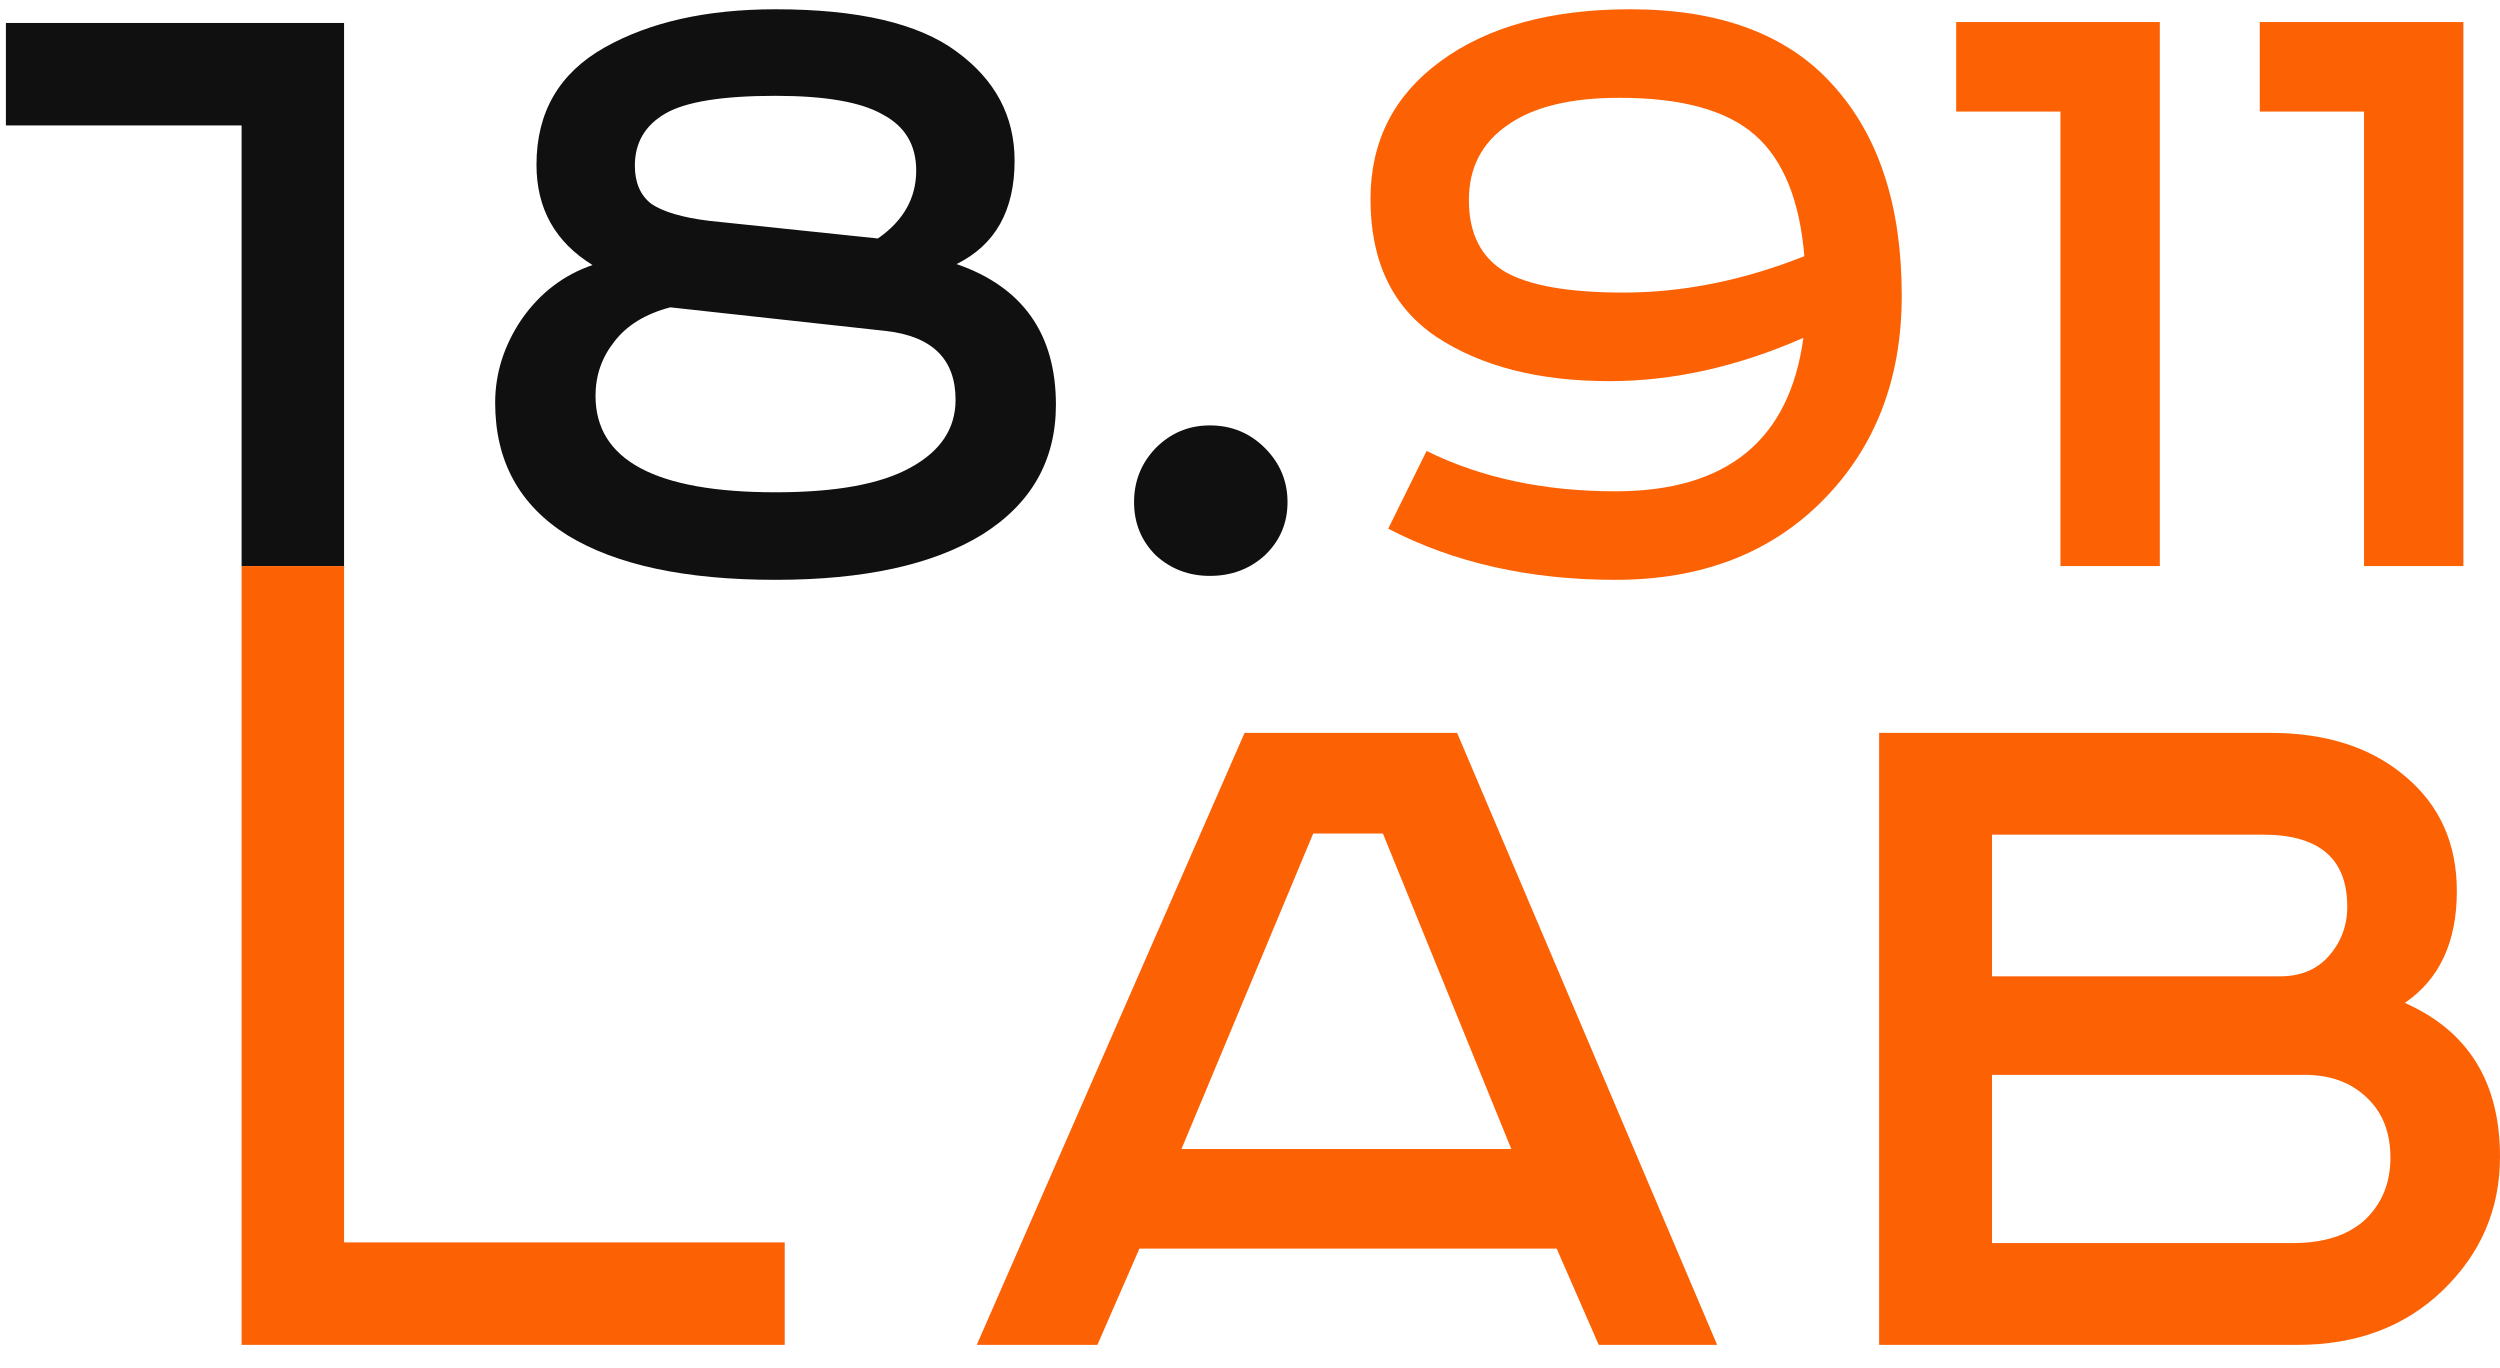
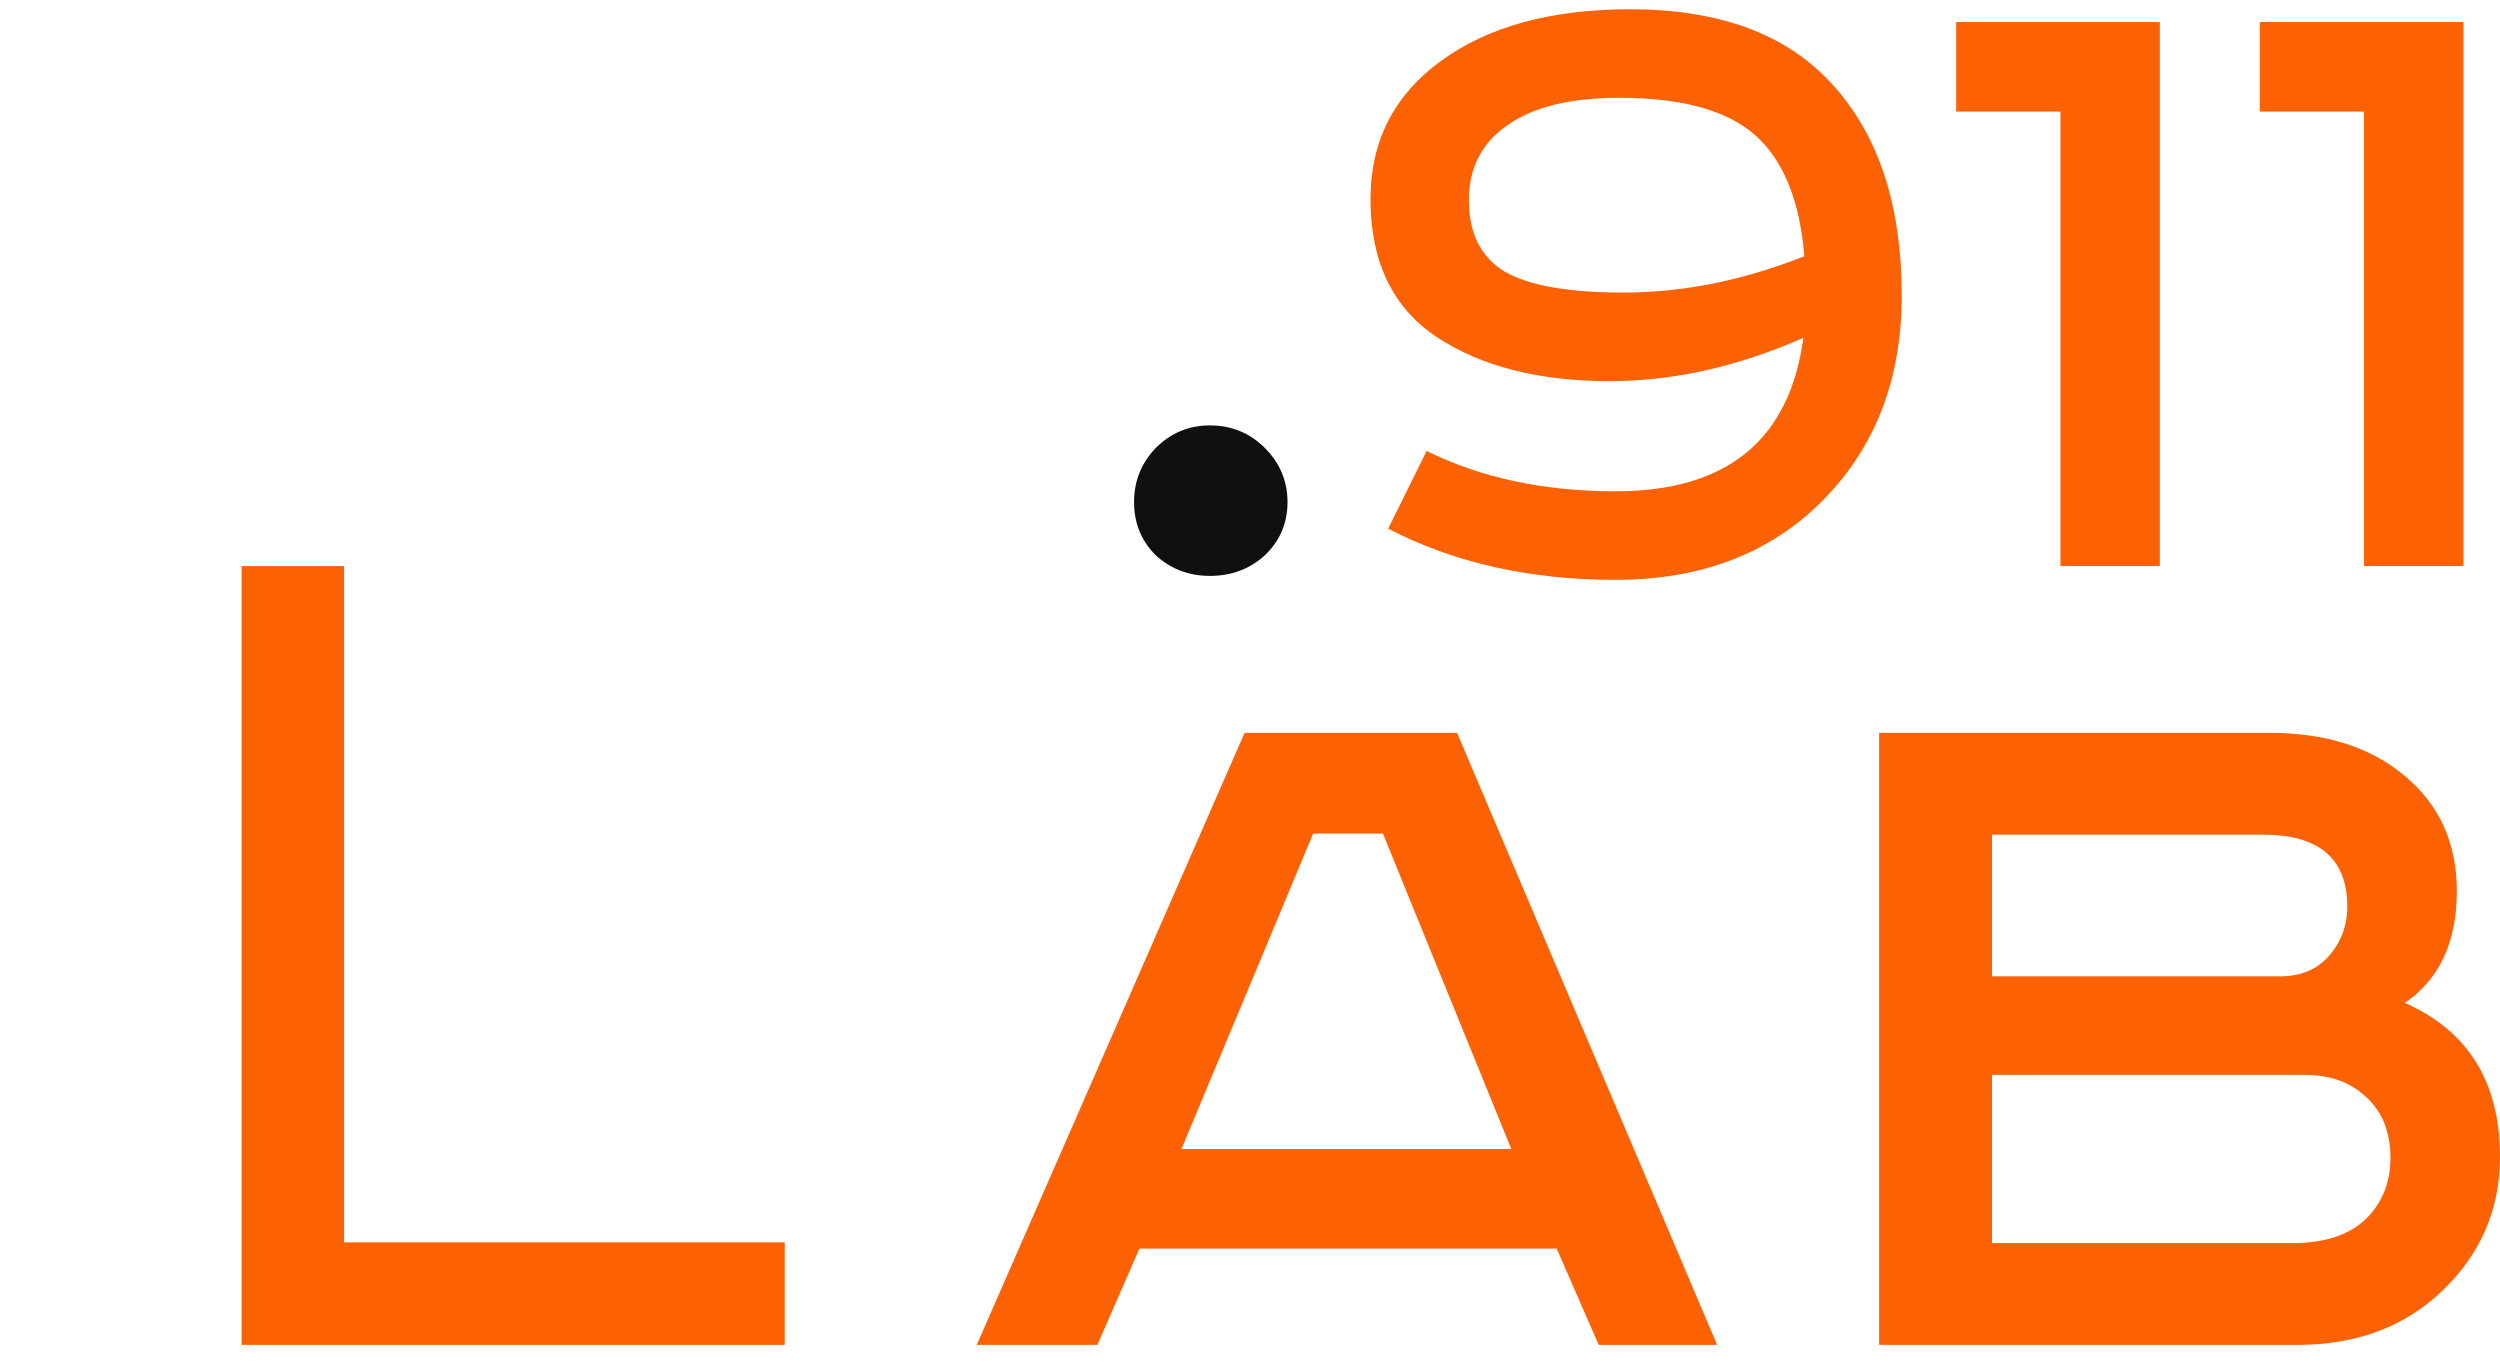
<svg xmlns="http://www.w3.org/2000/svg" width="106" height="58" viewBox="0 0 106 58" fill="none">
-   <path d="M32.883 0.393C36.387 0.393 38.945 0.99 40.558 2.186C42.198 3.382 43.019 4.925 43.019 6.816C43.019 8.93 42.198 10.389 40.558 11.196C43.366 12.169 44.771 14.157 44.771 17.161C44.771 19.524 43.728 21.36 41.642 22.667C39.557 23.946 36.637 24.585 32.883 24.585C29.073 24.585 26.139 23.96 24.082 22.708C22.024 21.429 20.995 19.552 20.995 17.077C20.995 15.826 21.37 14.644 22.121 13.532C22.9 12.419 23.901 11.655 25.124 11.238C23.539 10.264 22.747 8.846 22.747 6.983C22.747 4.758 23.706 3.104 25.625 2.019C27.544 0.935 29.963 0.393 32.883 0.393ZM37.554 14.032L28.42 13.031C27.363 13.309 26.57 13.796 26.042 14.491C25.514 15.159 25.25 15.923 25.25 16.785C25.25 19.51 27.794 20.873 32.883 20.873C35.441 20.873 37.346 20.525 38.597 19.83C39.876 19.135 40.516 18.176 40.516 16.952C40.516 15.228 39.529 14.255 37.554 14.032ZM30.046 9.361L37.221 10.111C38.305 9.361 38.847 8.401 38.847 7.233C38.847 6.149 38.375 5.356 37.429 4.856C36.512 4.327 34.996 4.063 32.883 4.063C30.63 4.063 29.073 4.313 28.211 4.814C27.349 5.315 26.918 6.051 26.918 7.025C26.918 7.748 27.154 8.29 27.627 8.651C28.128 8.985 28.934 9.222 30.046 9.361Z" fill="#101010" />
  <path d="M51.296 18.037C52.214 18.037 52.992 18.356 53.632 18.996C54.271 19.636 54.591 20.4 54.591 21.29C54.591 22.18 54.271 22.931 53.632 23.543C52.992 24.127 52.214 24.418 51.296 24.418C50.406 24.418 49.641 24.127 49.002 23.543C48.39 22.931 48.084 22.18 48.084 21.29C48.084 20.4 48.39 19.636 49.002 18.996C49.641 18.356 50.406 18.037 51.296 18.037Z" fill="#101010" />
  <path d="M58.86 22.416L60.487 19.121C62.795 20.261 65.465 20.831 68.496 20.831C73.223 20.831 75.879 18.662 76.463 14.324C73.682 15.548 70.943 16.16 68.245 16.16C65.242 16.16 62.795 15.534 60.904 14.283C59.041 13.031 58.109 11.085 58.109 8.443C58.109 5.996 59.097 4.049 61.071 2.603C63.073 1.129 65.757 0.393 69.121 0.393C72.931 0.393 75.795 1.463 77.714 3.604C79.66 5.746 80.634 8.721 80.634 12.531C80.634 16.062 79.521 18.954 77.297 21.207C75.072 23.459 72.138 24.585 68.496 24.585C64.853 24.585 61.641 23.862 58.86 22.416ZM76.504 10.862C76.31 8.499 75.614 6.788 74.419 5.732C73.223 4.675 71.304 4.147 68.662 4.147C66.577 4.147 64.992 4.536 63.907 5.315C62.823 6.065 62.281 7.122 62.281 8.485C62.281 9.903 62.795 10.918 63.824 11.53C64.853 12.114 66.521 12.405 68.829 12.405C71.36 12.405 73.918 11.891 76.504 10.862Z" fill="#FC6104" />
  <path d="M82.942 0.935H91.576V24.001H87.363V4.731H82.942V0.935Z" fill="#FC6104" />
  <path d="M95.814 0.935H104.448V24.001H100.235V4.731H95.814V0.935Z" fill="#FC6104" />
  <path d="M55.679 35.343L50.095 48.717H64.079L58.636 35.343H55.679ZM52.77 31.073H61.78L72.807 57.023H67.786L66.003 52.941H48.312L46.529 57.023H41.414L52.77 31.073Z" fill="#FC6104" />
  <path d="M79.675 31.073H96.239C98.617 31.073 100.525 31.683 101.964 32.903C103.435 34.123 104.17 35.75 104.17 37.784C104.17 39.942 103.435 41.522 101.964 42.523C104.655 43.712 106 45.886 106 49.046C106 51.267 105.187 53.16 103.56 54.724C101.964 56.257 99.915 57.023 97.413 57.023H79.675V31.073ZM84.461 35.39V41.397H96.662C97.538 41.397 98.226 41.115 98.727 40.552C99.258 39.958 99.524 39.254 99.524 38.441C99.524 36.407 98.335 35.39 95.958 35.39H84.461ZM84.461 45.573V52.706H97.225C98.539 52.706 99.555 52.377 100.275 51.721C100.995 51.032 101.354 50.156 101.354 49.093C101.354 47.998 101.01 47.137 100.322 46.512C99.665 45.886 98.789 45.573 97.694 45.573H84.461Z" fill="#FC6104" />
-   <path d="M0.25 3.146H12.416V24.002" stroke="#101010" stroke-width="4.345" />
  <path d="M12.416 24.002V54.85H33.272" stroke="#FC6104" stroke-width="4.345" />
</svg>